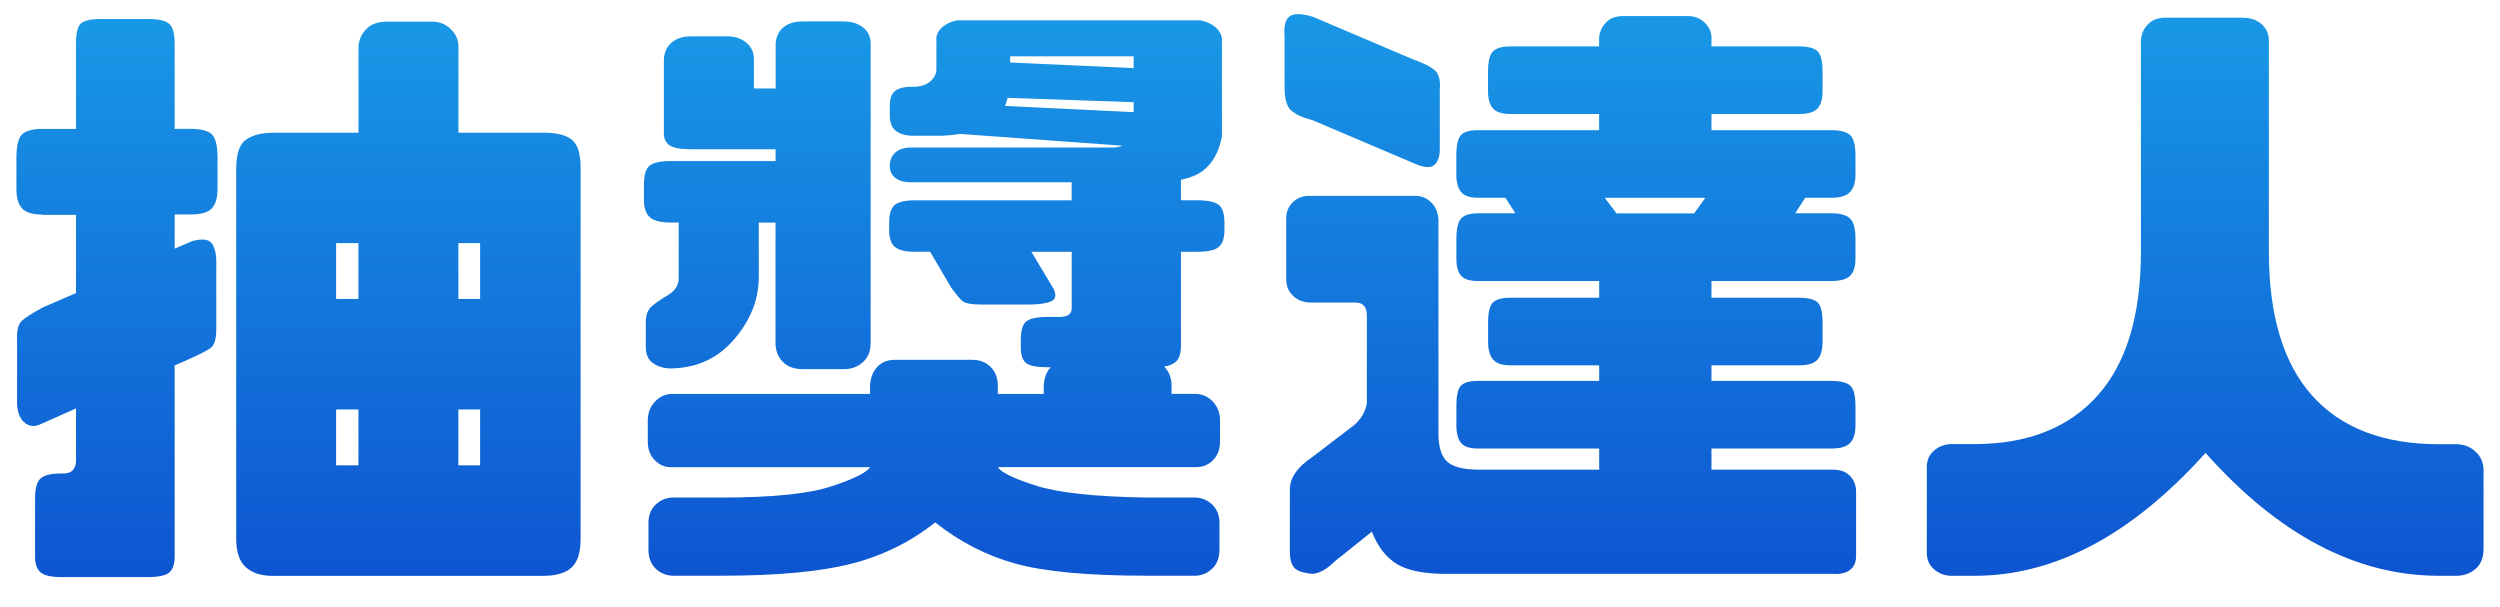
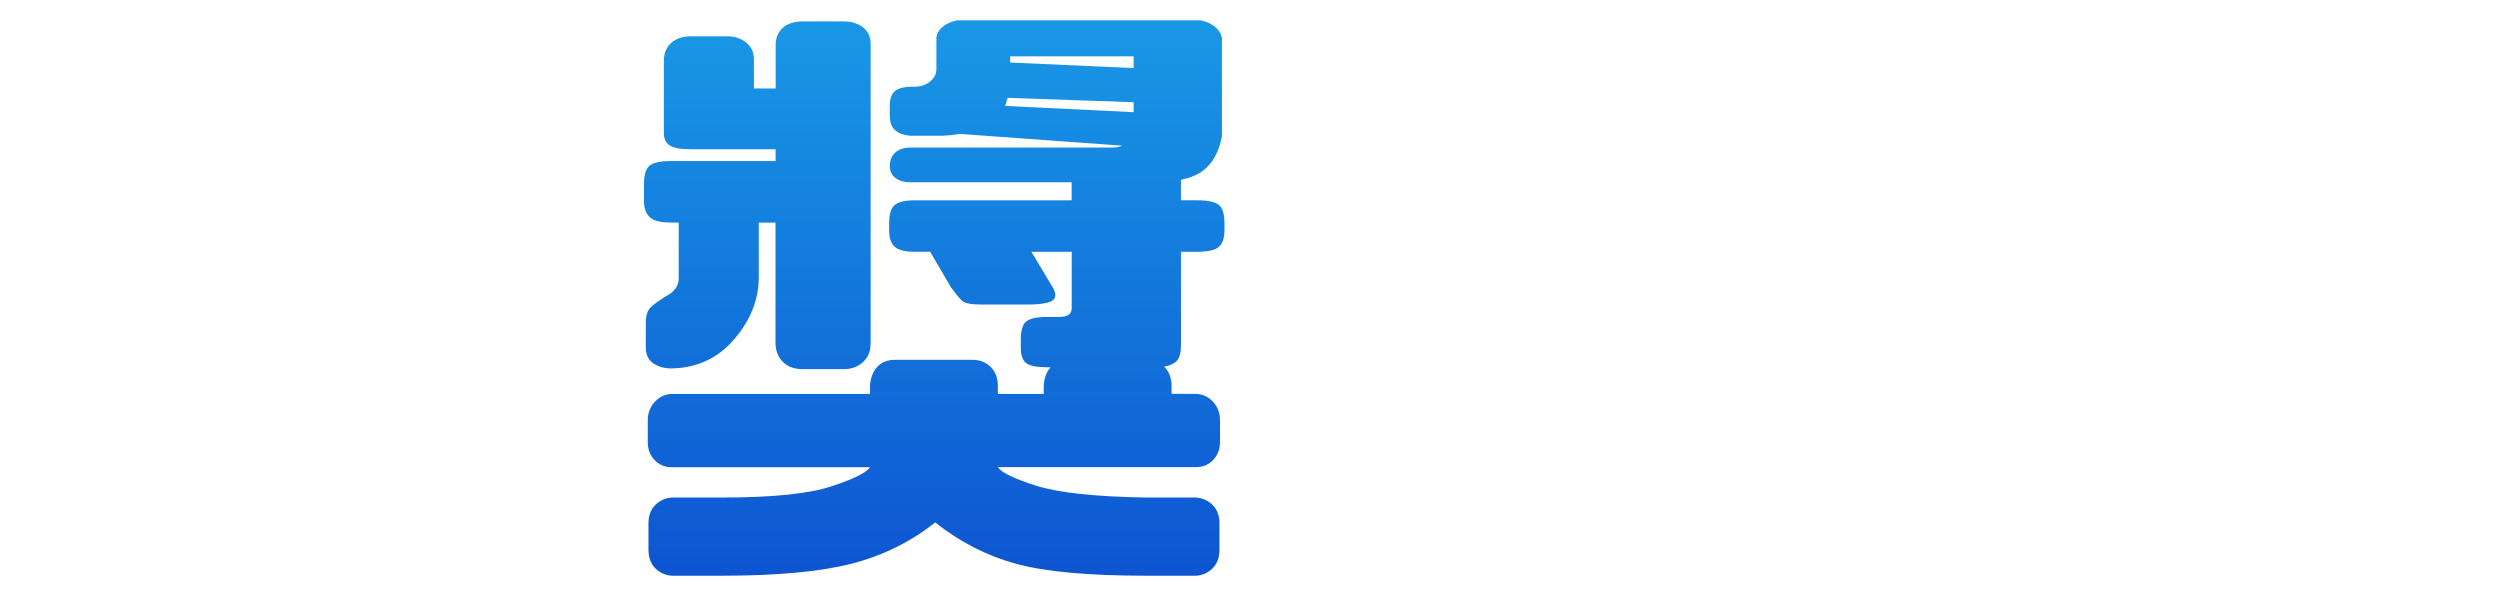
<svg xmlns="http://www.w3.org/2000/svg" width="354" height="86" viewBox="0 0 354 86" fill="none">
  <g filter="url(#filter0_d_551_33653)" fill="#fff" stroke="#fff" stroke-width="3" stroke-miterlimit="10">
-     <path d="M6.014 30.383c-1.41 0-2.37-.29-2.9-.88-.53-.58-.79-1.52-.79-2.81v-4.31c0-1.7.26-2.81.79-3.34.53-.53 1.49-.79 2.9-.79h4.75V6.213c0-1.52.23-2.49.7-2.9.47-.41 1.41-.62 2.81-.62h6.68c1.52 0 2.53.23 3.03.7s.75 1.41.75 2.81v12.04h2.2c1.52 0 2.55.26 3.08.79.53.53.79 1.64.79 3.34v4.31c0 1.29-.26 2.23-.79 2.81-.53.59-1.55.88-3.08.88h-2.2v4.83l2.46-1.05c1.46-.41 2.42-.28 2.86.4.44.67.63 1.71.57 3.12v8.88c0 1.41-.25 2.3-.75 2.68-.5.38-1.48.89-2.94 1.54l-2.2.97v27.07c0 1.05-.25 1.8-.75 2.24-.5.44-1.51.66-3.03.66h-12.3c-1.41 0-2.37-.22-2.9-.66-.53-.44-.79-1.19-.79-2.24v-8.26c0-1.41.26-2.34.79-2.81.53-.47 1.49-.7 2.9-.7h.35c1.17 0 1.76-.64 1.76-1.93v-7.29l-4.92 2.2c-.94.47-1.76.38-2.46-.26s-1.03-1.73-.97-3.25v-8.35c-.06-1.35.16-2.25.66-2.72.5-.47 1.51-1.11 3.03-1.93l4.66-2.02v-11.07h-4.75v-.04zm70.93-11.6c1.88 0 3.22.34 4.04 1.01.82.67 1.23 1.98 1.23 3.91v52.65c0 1.88-.43 3.21-1.27 4-.85.79-2.21 1.19-4.09 1.19h-38.23c-1.64 0-2.92-.41-3.82-1.23-.91-.82-1.36-2.17-1.36-4.04v-52.38c0-2.11.47-3.49 1.41-4.13.94-.64 2.23-.97 3.87-.97h12.04V6.573c.06-.94.42-1.76 1.1-2.46.67-.7 1.66-1.05 2.94-1.05h6.42c1 0 1.86.35 2.59 1.05.73.7 1.1 1.52 1.1 2.46v12.22h12.04l-.01-.01zm-29.35 15.64v7.91h3.16v-7.91h-3.16zm0 31.47h3.16v-7.91h-3.16v7.91zm20.39-31.47h-3.08v7.91h3.08v-7.91zm0 31.47v-7.91h-3.08v7.91h3.08zm55.28-17.14c0 1.05-.37 1.9-1.1 2.55-.73.65-1.63.97-2.68.97h-5.8c-1.17 0-2.1-.32-2.77-.97-.67-.64-1.04-1.49-1.1-2.55v-17.23h-2.37v7.73c0 3.16-1.17 6.11-3.52 8.83-2.34 2.72-5.39 4.09-9.14 4.09-.94-.06-1.73-.32-2.37-.79-.65-.47-.97-1.23-.97-2.29v-3.43c0-1 .25-1.73.75-2.2.5-.47 1.29-1.02 2.37-1.67 1.08-.64 1.6-1.49 1.54-2.55v-7.73h-1.05c-1.52 0-2.55-.26-3.08-.79-.53-.53-.79-1.29-.79-2.29v-2.29c0-1.35.26-2.24.79-2.68.53-.44 1.55-.66 3.08-.66h14.77v-1.67h-11.95c-1.52 0-2.55-.19-3.08-.57-.53-.38-.79-.95-.79-1.71V8.393c.06-1 .42-1.79 1.1-2.37.67-.58 1.6-.88 2.77-.88h5.1c1.05 0 1.95.29 2.68.88.73.59 1.1 1.38 1.1 2.37v4.13h3.08v-6.33c.06-1 .42-1.77 1.1-2.33.67-.56 1.6-.83 2.77-.83h5.8c1.05 0 1.95.28 2.68.83.73.56 1.1 1.33 1.1 2.33v42.54l-.02.02zm6.33-13.1c-1.41 0-2.37-.23-2.9-.7-.53-.47-.79-1.26-.79-2.37v-.97c0-1.29.26-2.15.79-2.59.53-.44 1.49-.66 2.9-.66h22.15v-2.55h-22.76c-.94 0-1.67-.21-2.2-.62-.53-.41-.79-.97-.79-1.67 0-.82.26-1.46.79-1.93s1.26-.7 2.2-.7h28.48c.53 0 1.02-.09 1.49-.26l-23.03-1.67c-.7.12-1.52.21-2.46.26h-4.48c-.94-.06-1.67-.31-2.2-.75-.53-.44-.79-1.16-.79-2.15v-1.32c0-1.05.26-1.77.79-2.15.53-.38 1.26-.57 2.2-.57h.44c.94 0 1.7-.25 2.29-.75.58-.5.88-1.07.88-1.71v-4.48c.06-.58.35-1.1.88-1.54.53-.44 1.2-.75 2.02-.92h34.54c.82.18 1.49.48 2.02.92.53.44.85.95.97 1.54v13.97c-.41 2.17-1.29 3.78-2.64 4.83-.76.59-1.82 1.03-3.16 1.32v2.9h2.29c1.52 0 2.55.22 3.08.66.53.44.79 1.3.79 2.59v.97c0 1.11-.26 1.9-.79 2.37-.53.47-1.55.7-3.08.7h-2.29v13.18c0 1.11-.21 1.88-.62 2.29-.41.41-1 .67-1.76.79.7.7 1.05 1.61 1.05 2.72v1.14h3.52c.94.06 1.73.44 2.37 1.14.64.7.97 1.58.97 2.64v2.99c0 1.05-.32 1.92-.97 2.59-.65.67-1.44 1.01-2.37 1.01h-28.12c.47.76 2.29 1.64 5.45 2.64 3.16 1 8.35 1.55 15.56 1.67h7.03c.94.06 1.73.41 2.37 1.05.64.65.97 1.49.97 2.55v3.78c0 1.11-.32 1.99-.97 2.64-.65.64-1.44 1-2.37 1.05h-7.03c-8.2 0-14.37-.57-18.5-1.71-4.13-1.14-7.92-3.09-11.38-5.84-3.46 2.75-7.4 4.7-11.82 5.84-4.42 1.14-10.56 1.71-18.41 1.71h-7.03c-.94-.06-1.73-.41-2.37-1.05-.64-.64-.97-1.52-.97-2.64v-3.78c0-1.05.32-1.9.97-2.55.65-.65 1.44-1 2.37-1.05h7.03c7.15 0 12.32-.53 15.51-1.58 3.19-1.05 5.02-1.96 5.49-2.72h-28.21c-.88 0-1.64-.34-2.29-1.01-.65-.67-.97-1.54-.97-2.59v-2.99c0-1.05.32-1.93.97-2.64.64-.7 1.41-1.08 2.29-1.14h28.21v-1.14c.06-1.11.4-2.01 1.01-2.68.62-.67 1.45-1.01 2.5-1.01h10.99c1.05 0 1.92.34 2.59 1.01.67.67 1.01 1.57 1.01 2.68v1.14h6.5v-1.14c.06-1.11.38-1.99.97-2.64h-.53c-1.41 0-2.37-.19-2.9-.57-.53-.38-.79-1.13-.79-2.24v-1.05c0-1.35.26-2.23.79-2.64.53-.41 1.49-.62 2.9-.62h1.76c1.17 0 1.76-.41 1.76-1.23v-8h-5.71l3.16 5.27c.41.88.28 1.46-.4 1.76-.67.29-1.71.44-3.12.44h-6.77c-1.41 0-2.3-.18-2.68-.53-.38-.35-.89-.97-1.54-1.85l-2.99-5.1h-2.11v.01zm13.09-21.79c-.12.41-.23.79-.35 1.14l18.19.88v-1.41l-17.84-.62v.01zm.35-5.89v.88l17.49.79v-1.67h-17.49zm42.811 9.05c-1.52-.41-2.56-.91-3.12-1.49s-.83-1.64-.83-3.16v-7.21c-.12-1.41.1-2.34.66-2.81.56-.47 1.66-.47 3.3 0l14.06 5.98c1.64.59 2.74 1.14 3.3 1.67.56.53.78 1.44.66 2.72v8.44c0 1.05-.28 1.8-.83 2.24-.56.44-1.6.31-3.12-.4l-14.06-5.98h-.02zm17.84 13.89v29.97c-.06 2.11.32 3.57 1.14 4.39.82.82 2.34 1.23 4.57 1.23h17.05v-2.99h-17.14c-1.17 0-1.98-.26-2.42-.79-.44-.53-.66-1.38-.66-2.55v-2.64c0-1.52.22-2.5.66-2.94.44-.44 1.24-.66 2.42-.66h17.14v-2.2h-12.57c-1.17 0-1.99-.28-2.46-.83-.47-.56-.7-1.39-.7-2.5v-2.72c0-1.46.23-2.42.7-2.86.47-.44 1.29-.66 2.46-.66h12.57v-2.37h-17.14c-1.17 0-1.98-.25-2.42-.75-.44-.5-.66-1.3-.66-2.42v-2.81c0-1.41.22-2.36.66-2.86.44-.5 1.24-.75 2.42-.75h5.27l-1.41-2.2h-3.87c-1.17 0-1.98-.28-2.42-.83-.44-.56-.66-1.36-.66-2.42v-2.72c0-1.46.22-2.43.66-2.9.44-.47 1.24-.7 2.42-.7h17.14v-2.29h-12.57c-1.17 0-1.99-.26-2.46-.79s-.7-1.35-.7-2.46v-2.72c0-1.46.23-2.43.7-2.9.47-.47 1.29-.7 2.46-.7h12.57v-1.23c.06-.82.38-1.54.97-2.15.58-.62 1.41-.92 2.46-.92h9.14c.94 0 1.73.31 2.37.92.64.62.97 1.33.97 2.15v1.23h12.39c1.29 0 2.17.23 2.64.7.47.47.7 1.44.7 2.9v2.72c0 1.11-.23 1.93-.7 2.46s-1.35.79-2.64.79h-12.39v2.29h16.96c1.29 0 2.18.23 2.68.7s.75 1.44.75 2.9v2.72c0 1.05-.25 1.86-.75 2.42-.5.56-1.39.83-2.68.83h-3.69l-1.41 2.2h5.1c1.29 0 2.18.25 2.68.75s.75 1.45.75 2.86v2.81c0 1.11-.25 1.92-.75 2.42s-1.39.75-2.68.75h-16.96v2.37h12.39c1.29 0 2.17.22 2.64.66.47.44.7 1.39.7 2.86v2.72c0 1.11-.23 1.95-.7 2.5-.47.56-1.35.83-2.64.83h-12.39v2.2h16.96c1.29 0 2.18.22 2.68.66.5.44.75 1.42.75 2.94v2.64c0 1.17-.25 2.02-.75 2.55-.5.53-1.39.79-2.68.79h-16.96v2.99h17.23c1.05 0 1.86.31 2.42.92.56.62.83 1.36.83 2.24v9.23c-.06.88-.38 1.51-.97 1.89-.59.38-1.35.54-2.29.48h-54.76c-3.16 0-5.51-.47-7.03-1.41-1.52-.94-2.7-2.46-3.52-4.57l-5.27 4.22c-1.05 1.05-2.08 1.64-3.08 1.76-1.35-.12-2.23-.41-2.64-.88-.41-.47-.62-1.23-.62-2.29v-8.79c0-1.64 1.05-3.16 3.16-4.57l5.98-4.57c.94-.82 1.52-1.82 1.76-2.99v-12.48c0-1.23-.53-1.85-1.58-1.85h-6.59c-.94-.06-1.71-.4-2.33-1.01-.62-.61-.92-1.39-.92-2.33v-8.61c0-.88.31-1.63.92-2.24.61-.61 1.39-.92 2.33-.92h15.03c.88 0 1.63.31 2.24.92.61.61.95 1.36 1.01 2.24l.03.02zm37.79-2.9h-14.24l1.67 2.2h10.99l1.58-2.2zm76.199-25.491c1.05 0 1.92.31 2.59.92.67.62 1.01 1.39 1.01 2.33v29.88c0 9.02 2.05 15.82 6.15 20.39 4.1 4.57 10.08 6.86 17.93 6.86h2.46c1.05 0 1.96.35 2.72 1.05.76.7 1.14 1.58 1.14 2.64v11.07c0 1.29-.38 2.25-1.14 2.9-.76.64-1.67.97-2.72.97h-2.46c-11.72 0-22.73-5.8-33.05-17.4-10.43 11.6-21.33 17.4-32.7 17.4h-3.43c-.94-.06-1.73-.38-2.37-.97-.65-.59-.97-1.35-.97-2.29v-12.13c0-.94.32-1.7.97-2.29.64-.58 1.44-.91 2.37-.97h3.43c7.5 0 13.3-2.29 17.4-6.86 4.1-4.57 6.15-11.37 6.15-20.39V5.752c.06-.94.4-1.71 1.01-2.33.61-.62 1.45-.92 2.5-.92h10.99l.02.02z" />
-   </g>
-   <path d="M6.014 30.383c-1.41 0-2.37-.29-2.9-.88-.53-.58-.79-1.52-.79-2.81v-4.31c0-1.7.26-2.81.79-3.34.53-.53 1.49-.79 2.9-.79h4.75V6.213c0-1.52.23-2.49.7-2.9.47-.41 1.41-.62 2.81-.62h6.68c1.52 0 2.53.23 3.03.7s.75 1.41.75 2.81v12.04h2.2c1.52 0 2.55.26 3.08.79.53.53.79 1.64.79 3.34v4.31c0 1.29-.26 2.23-.79 2.81-.53.59-1.55.88-3.08.88h-2.2v4.83l2.46-1.05c1.46-.41 2.42-.28 2.86.4.44.67.63 1.71.57 3.12v8.88c0 1.41-.25 2.3-.75 2.68-.5.38-1.48.89-2.94 1.54l-2.2.97v27.07c0 1.05-.25 1.8-.75 2.24-.5.44-1.51.66-3.03.66h-12.3c-1.41 0-2.37-.22-2.9-.66-.53-.44-.79-1.19-.79-2.24v-8.26c0-1.41.26-2.34.79-2.81.53-.47 1.49-.7 2.9-.7h.35c1.17 0 1.76-.64 1.76-1.93v-7.29l-4.92 2.2c-.94.47-1.76.38-2.46-.26s-1.03-1.73-.97-3.25v-8.35c-.06-1.35.16-2.25.66-2.72.5-.47 1.51-1.11 3.03-1.93l4.66-2.02v-11.07h-4.75v-.04zm70.93-11.6c1.88 0 3.22.34 4.04 1.01.82.67 1.23 1.98 1.23 3.91v52.65c0 1.88-.43 3.21-1.27 4-.85.79-2.21 1.19-4.09 1.19h-38.23c-1.64 0-2.92-.41-3.82-1.23-.91-.82-1.36-2.17-1.36-4.04v-52.38c0-2.11.47-3.49 1.41-4.13.94-.64 2.23-.97 3.87-.97h12.04V6.573c.06-.94.42-1.76 1.1-2.46.67-.7 1.66-1.05 2.94-1.05h6.42c1 0 1.86.35 2.59 1.05.73.7 1.1 1.52 1.1 2.46v12.22h12.04l-.01-.01zm-29.35 15.64v7.91h3.16v-7.91h-3.16zm0 31.47h3.16v-7.91h-3.16v7.91zm20.39-31.47h-3.08v7.91h3.08v-7.91zm0 31.47v-7.91h-3.08v7.91h3.08z" fill="url(#paint0_linear_551_33653)" />
+     </g>
  <path d="M123.264 48.753c0 1.05-.37 1.9-1.1 2.55-.73.65-1.63.97-2.68.97h-5.8c-1.17 0-2.1-.32-2.77-.97-.67-.64-1.04-1.49-1.1-2.55v-17.23h-2.37v7.73c0 3.16-1.17 6.11-3.52 8.83-2.34 2.72-5.39 4.09-9.14 4.09-.94-.06-1.73-.32-2.37-.79-.65-.47-.97-1.23-.97-2.29v-3.43c0-1 .25-1.73.75-2.2.5-.47 1.29-1.02 2.37-1.67 1.08-.64 1.6-1.49 1.54-2.55v-7.73h-1.05c-1.52 0-2.55-.26-3.08-.79-.53-.53-.79-1.29-.79-2.29v-2.29c0-1.35.26-2.24.79-2.68.53-.44 1.55-.66 3.08-.66h14.77v-1.67h-11.95c-1.52 0-2.55-.19-3.08-.57-.53-.38-.79-.95-.79-1.71V8.393c.06-1 .42-1.79 1.1-2.37.67-.58 1.6-.88 2.77-.88h5.1c1.05 0 1.95.29 2.68.88.73.59 1.1 1.38 1.1 2.37v4.13h3.08v-6.33c.06-1 .42-1.77 1.1-2.33.67-.56 1.6-.83 2.77-.83h5.8c1.05 0 1.95.28 2.68.83.73.56 1.1 1.33 1.1 2.33v42.54l-.02.02zm6.33-13.1c-1.41 0-2.37-.23-2.9-.7-.53-.47-.79-1.26-.79-2.37v-.97c0-1.29.26-2.15.79-2.59.53-.44 1.49-.66 2.9-.66h22.15v-2.55h-22.76c-.94 0-1.67-.21-2.2-.62-.53-.41-.79-.97-.79-1.67 0-.82.26-1.46.79-1.93s1.26-.7 2.2-.7h28.48c.53 0 1.02-.09 1.49-.26l-23.03-1.67c-.7.12-1.52.21-2.46.26h-4.48c-.94-.06-1.67-.31-2.2-.75-.53-.44-.79-1.16-.79-2.15v-1.32c0-1.05.26-1.77.79-2.15.53-.38 1.26-.57 2.2-.57h.44c.94 0 1.7-.25 2.29-.75.58-.5.88-1.07.88-1.71v-4.48c.06-.58.35-1.1.88-1.54.53-.44 1.2-.75 2.02-.92h34.54c.82.18 1.49.48 2.02.92.53.44.85.95.97 1.54v13.97c-.41 2.17-1.29 3.78-2.64 4.83-.76.59-1.82 1.03-3.16 1.32v2.9h2.29c1.52 0 2.55.22 3.08.66.53.44.79 1.3.79 2.59v.97c0 1.11-.26 1.9-.79 2.37-.53.47-1.55.7-3.08.7h-2.29v13.18c0 1.11-.21 1.88-.62 2.29-.41.41-1 .67-1.76.79.7.7 1.05 1.61 1.05 2.72v1.14h3.52c.94.06 1.73.44 2.37 1.14.64.7.97 1.58.97 2.64v2.99c0 1.05-.32 1.92-.97 2.59-.65.67-1.44 1.01-2.37 1.01h-28.12c.47.76 2.29 1.64 5.45 2.64 3.16 1 8.35 1.55 15.56 1.67h7.03c.94.06 1.73.41 2.37 1.05.64.65.97 1.49.97 2.55v3.78c0 1.11-.32 1.99-.97 2.64-.65.64-1.44 1-2.37 1.05h-7.03c-8.2 0-14.37-.57-18.5-1.71-4.13-1.14-7.92-3.09-11.38-5.84-3.46 2.75-7.4 4.7-11.82 5.84-4.42 1.14-10.56 1.71-18.41 1.71h-7.03c-.94-.06-1.73-.41-2.37-1.05-.64-.64-.97-1.52-.97-2.64v-3.78c0-1.05.32-1.9.97-2.55.65-.65 1.44-1 2.37-1.05h7.03c7.15 0 12.32-.53 15.51-1.58 3.19-1.05 5.02-1.96 5.49-2.72h-28.21c-.88 0-1.64-.34-2.29-1.01-.65-.67-.97-1.54-.97-2.59v-2.99c0-1.05.32-1.93.97-2.64.64-.7 1.41-1.08 2.29-1.14h28.21v-1.14c.06-1.11.4-2.01 1.01-2.68.62-.67 1.45-1.01 2.5-1.01h10.99c1.05 0 1.92.34 2.59 1.01.67.67 1.01 1.57 1.01 2.68v1.14h6.5v-1.14c.06-1.11.38-1.99.97-2.64h-.53c-1.41 0-2.37-.19-2.9-.57-.53-.38-.79-1.13-.79-2.24v-1.05c0-1.35.26-2.23.79-2.64.53-.41 1.49-.62 2.9-.62h1.76c1.17 0 1.76-.41 1.76-1.23v-8h-5.71l3.16 5.27c.41.88.28 1.46-.4 1.76-.67.29-1.71.44-3.12.44h-6.77c-1.41 0-2.3-.18-2.68-.53-.38-.35-.89-.97-1.54-1.85l-2.99-5.1h-2.11v.01zm13.09-21.79c-.12.41-.23.79-.35 1.14l18.19.88v-1.41l-17.84-.62v.01zm.35-5.89v.88l17.49.79v-1.67h-17.49z" fill="url(#paint1_linear_551_33653)" />
-   <path d="M185.845 17.023c-1.52-.41-2.56-.91-3.12-1.49s-.83-1.64-.83-3.16v-7.21c-.12-1.41.1-2.34.66-2.81.56-.47 1.66-.47 3.3 0l14.06 5.98c1.64.59 2.74 1.14 3.3 1.67.56.53.78 1.44.66 2.72v8.44c0 1.05-.28 1.8-.83 2.24-.56.44-1.6.31-3.12-.4l-14.06-5.98h-.02zm17.84 13.89v29.97c-.06 2.11.32 3.57 1.14 4.39.82.82 2.34 1.23 4.57 1.23h17.05v-2.99h-17.14c-1.17 0-1.98-.26-2.42-.79-.44-.53-.66-1.38-.66-2.55v-2.64c0-1.52.22-2.5.66-2.94.44-.44 1.24-.66 2.42-.66h17.14v-2.2h-12.57c-1.17 0-1.99-.28-2.46-.83-.47-.56-.7-1.39-.7-2.5v-2.72c0-1.46.23-2.42.7-2.86.47-.44 1.29-.66 2.46-.66h12.57v-2.37h-17.14c-1.17 0-1.98-.25-2.42-.75-.44-.5-.66-1.3-.66-2.42v-2.81c0-1.41.22-2.36.66-2.86.44-.5 1.24-.75 2.42-.75h5.27l-1.41-2.2h-3.87c-1.17 0-1.98-.28-2.42-.83-.44-.56-.66-1.36-.66-2.42v-2.72c0-1.46.22-2.43.66-2.9.44-.47 1.24-.7 2.42-.7h17.14v-2.29h-12.57c-1.17 0-1.99-.26-2.46-.79s-.7-1.35-.7-2.46v-2.72c0-1.46.23-2.43.7-2.9.47-.47 1.29-.7 2.46-.7h12.57v-1.23c.06-.82.38-1.54.97-2.15.58-.62 1.41-.92 2.46-.92h9.14c.94 0 1.73.31 2.37.92.64.62.97 1.33.97 2.15v1.23h12.39c1.29 0 2.17.23 2.64.7.47.47.7 1.44.7 2.9v2.72c0 1.11-.23 1.93-.7 2.46s-1.35.79-2.64.79h-12.39v2.29h16.96c1.29 0 2.18.23 2.68.7s.75 1.44.75 2.9v2.72c0 1.05-.25 1.86-.75 2.42-.5.56-1.39.83-2.68.83h-3.69l-1.41 2.2h5.1c1.29 0 2.18.25 2.68.75s.75 1.45.75 2.86v2.81c0 1.11-.25 1.92-.75 2.42s-1.39.75-2.68.75h-16.96v2.37h12.39c1.29 0 2.17.22 2.64.66.47.44.7 1.39.7 2.86v2.72c0 1.11-.23 1.95-.7 2.5-.47.56-1.35.83-2.64.83h-12.39v2.2h16.96c1.29 0 2.18.22 2.68.66.5.44.75 1.42.75 2.94v2.64c0 1.17-.25 2.02-.75 2.55-.5.53-1.39.79-2.68.79h-16.96v2.99h17.23c1.05 0 1.86.31 2.42.92.56.62.83 1.36.83 2.24v9.23c-.06.88-.38 1.51-.97 1.89-.59.38-1.35.54-2.29.48h-54.76c-3.16 0-5.51-.47-7.03-1.41-1.52-.94-2.7-2.46-3.52-4.57l-5.27 4.22c-1.05 1.05-2.08 1.64-3.08 1.76-1.35-.12-2.23-.41-2.64-.88-.41-.47-.62-1.23-.62-2.29v-8.79c0-1.64 1.05-3.16 3.16-4.57l5.98-4.57c.94-.82 1.52-1.82 1.76-2.99v-12.48c0-1.23-.53-1.85-1.58-1.85h-6.59c-.94-.06-1.71-.4-2.33-1.01-.62-.61-.92-1.39-.92-2.33v-8.61c0-.88.31-1.63.92-2.24.61-.61 1.39-.92 2.33-.92h15.03c.88 0 1.63.31 2.24.92.61.61.95 1.36 1.01 2.24l.03.02zm37.79-2.9h-14.24l1.67 2.2h10.99l1.58-2.2z" fill="url(#paint2_linear_551_33653)" />
-   <path d="M317.674 2.522c1.05 0 1.92.31 2.59.92.67.62 1.01 1.39 1.01 2.33v29.88c0 9.02 2.05 15.82 6.15 20.39 4.1 4.57 10.08 6.86 17.93 6.86h2.46c1.05 0 1.96.35 2.72 1.05.76.7 1.14 1.58 1.14 2.64v11.07c0 1.29-.38 2.25-1.14 2.9-.76.64-1.67.97-2.72.97h-2.46c-11.72 0-22.73-5.8-33.05-17.4-10.43 11.6-21.33 17.4-32.7 17.4h-3.43c-.94-.06-1.73-.38-2.37-.97-.65-.59-.97-1.35-.97-2.29v-12.13c0-.94.32-1.7.97-2.29.64-.58 1.44-.91 2.37-.97h3.43c7.5 0 13.3-2.29 17.4-6.86 4.1-4.57 6.15-11.37 6.15-20.39V5.752c.06-.94.4-1.71 1.01-2.33.61-.62 1.45-.92 2.5-.92h10.99l.02.02z" fill="url(#paint3_linear_551_33653)" />
  <defs>
    <linearGradient id="paint0_linear_551_33653" x1="42.274" y1="81.713" x2="42.274" y2="2.693" gradientUnits="userSpaceOnUse">
      <stop stop-color="#0E55D1" />
      <stop offset="1" stop-color="#1898E6" />
    </linearGradient>
    <linearGradient id="paint1_linear_551_33653" x1="132.274" y1="81.533" x2="132.274" y2="2.873" gradientUnits="userSpaceOnUse">
      <stop stop-color="#0E55D1" />
      <stop offset="1" stop-color="#1898E6" />
    </linearGradient>
    <linearGradient id="paint2_linear_551_33653" x1="222.345" y1="81.282" x2="222.345" y2="1.992" gradientUnits="userSpaceOnUse">
      <stop stop-color="#0E55D1" />
      <stop offset="1" stop-color="#1898E6" />
    </linearGradient>
    <linearGradient id="paint3_linear_551_33653" x1="312.274" y1="81.532" x2="312.274" y2="2.522" gradientUnits="userSpaceOnUse">
      <stop stop-color="#0E55D1" />
      <stop offset="1" stop-color="#1898E6" />
    </linearGradient>
    <filter id="filter0_d_551_33653" x=".824" y=".5" width="352.35" height="84.713" filterUnits="userSpaceOnUse" color-interpolation-filters="sRGB">
      <feFlood flood-opacity="0" result="BackgroundImageFix" />
      <feColorMatrix in="SourceAlpha" values="0 0 0 0 0 0 0 0 0 0 0 0 0 0 0 0 0 0 127 0" result="hardAlpha" />
      <feOffset dy="2" />
      <feColorMatrix values="0 0 0 0 0.635 0 0 0 0 0.914 0 0 0 0 1 0 0 0 1 0" />
      <feBlend in2="BackgroundImageFix" result="effect1_dropShadow_551_33653" />
      <feBlend in="SourceGraphic" in2="effect1_dropShadow_551_33653" result="shape" />
    </filter>
  </defs>
</svg>